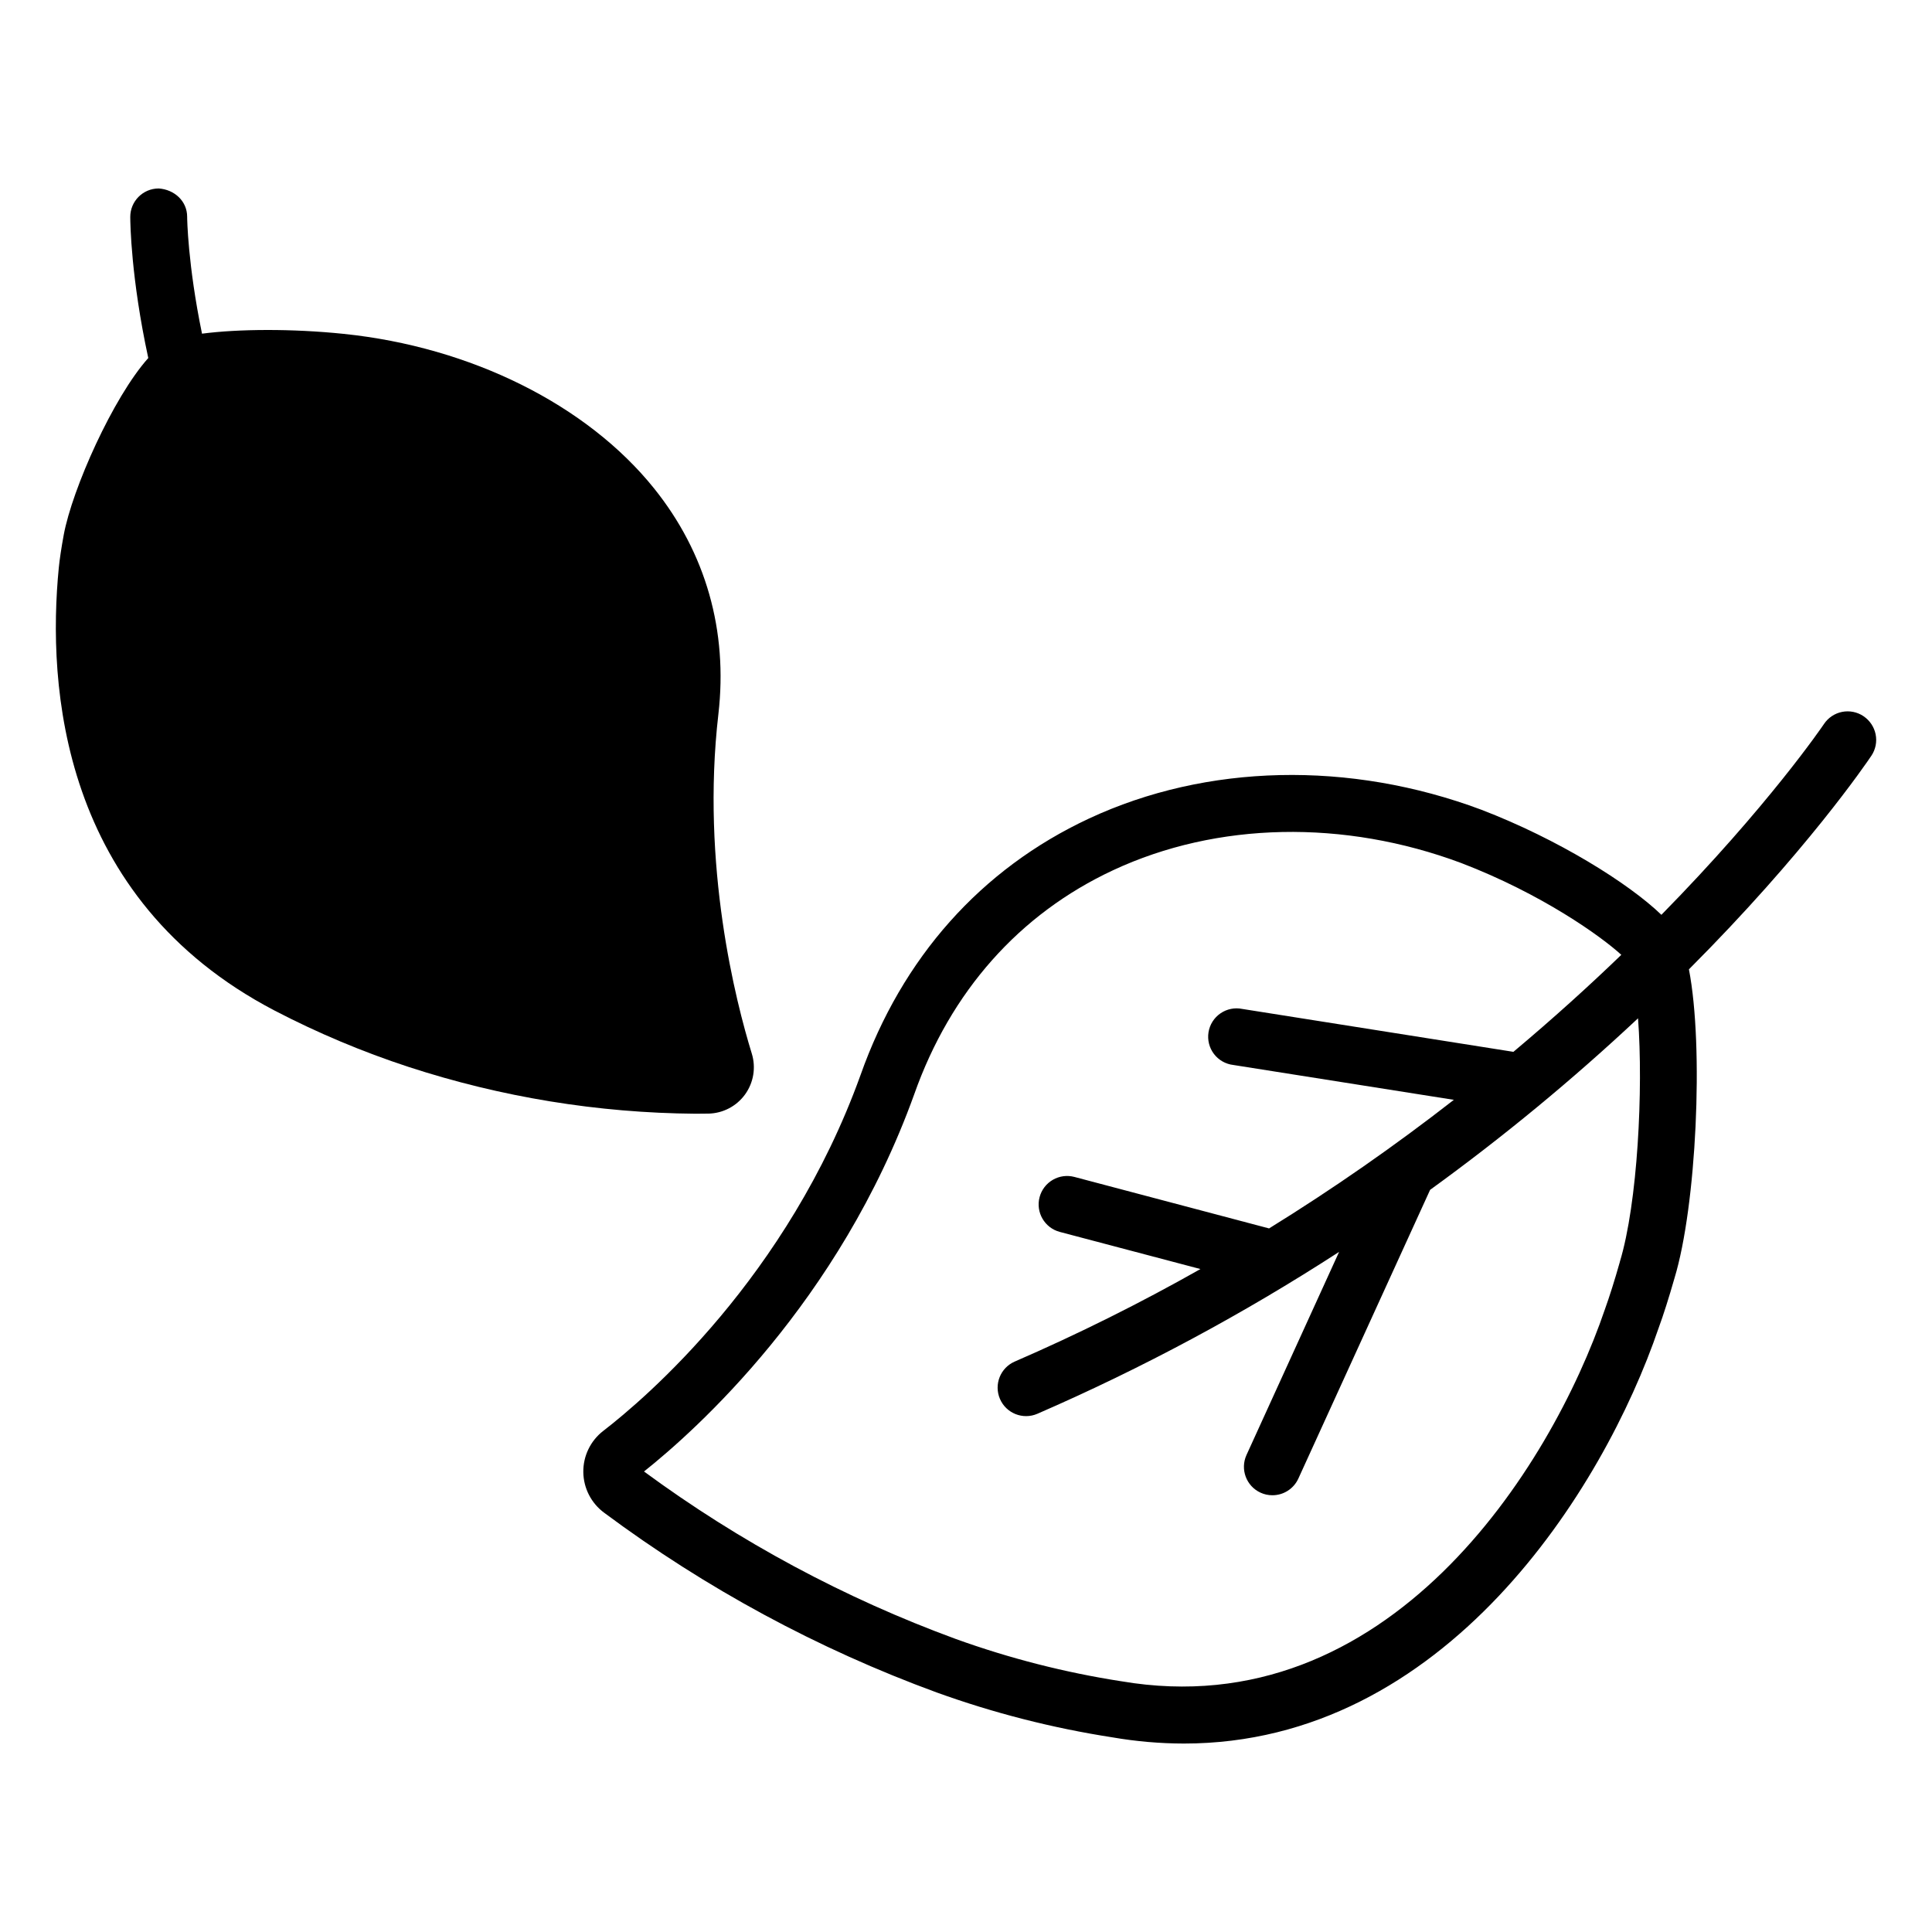
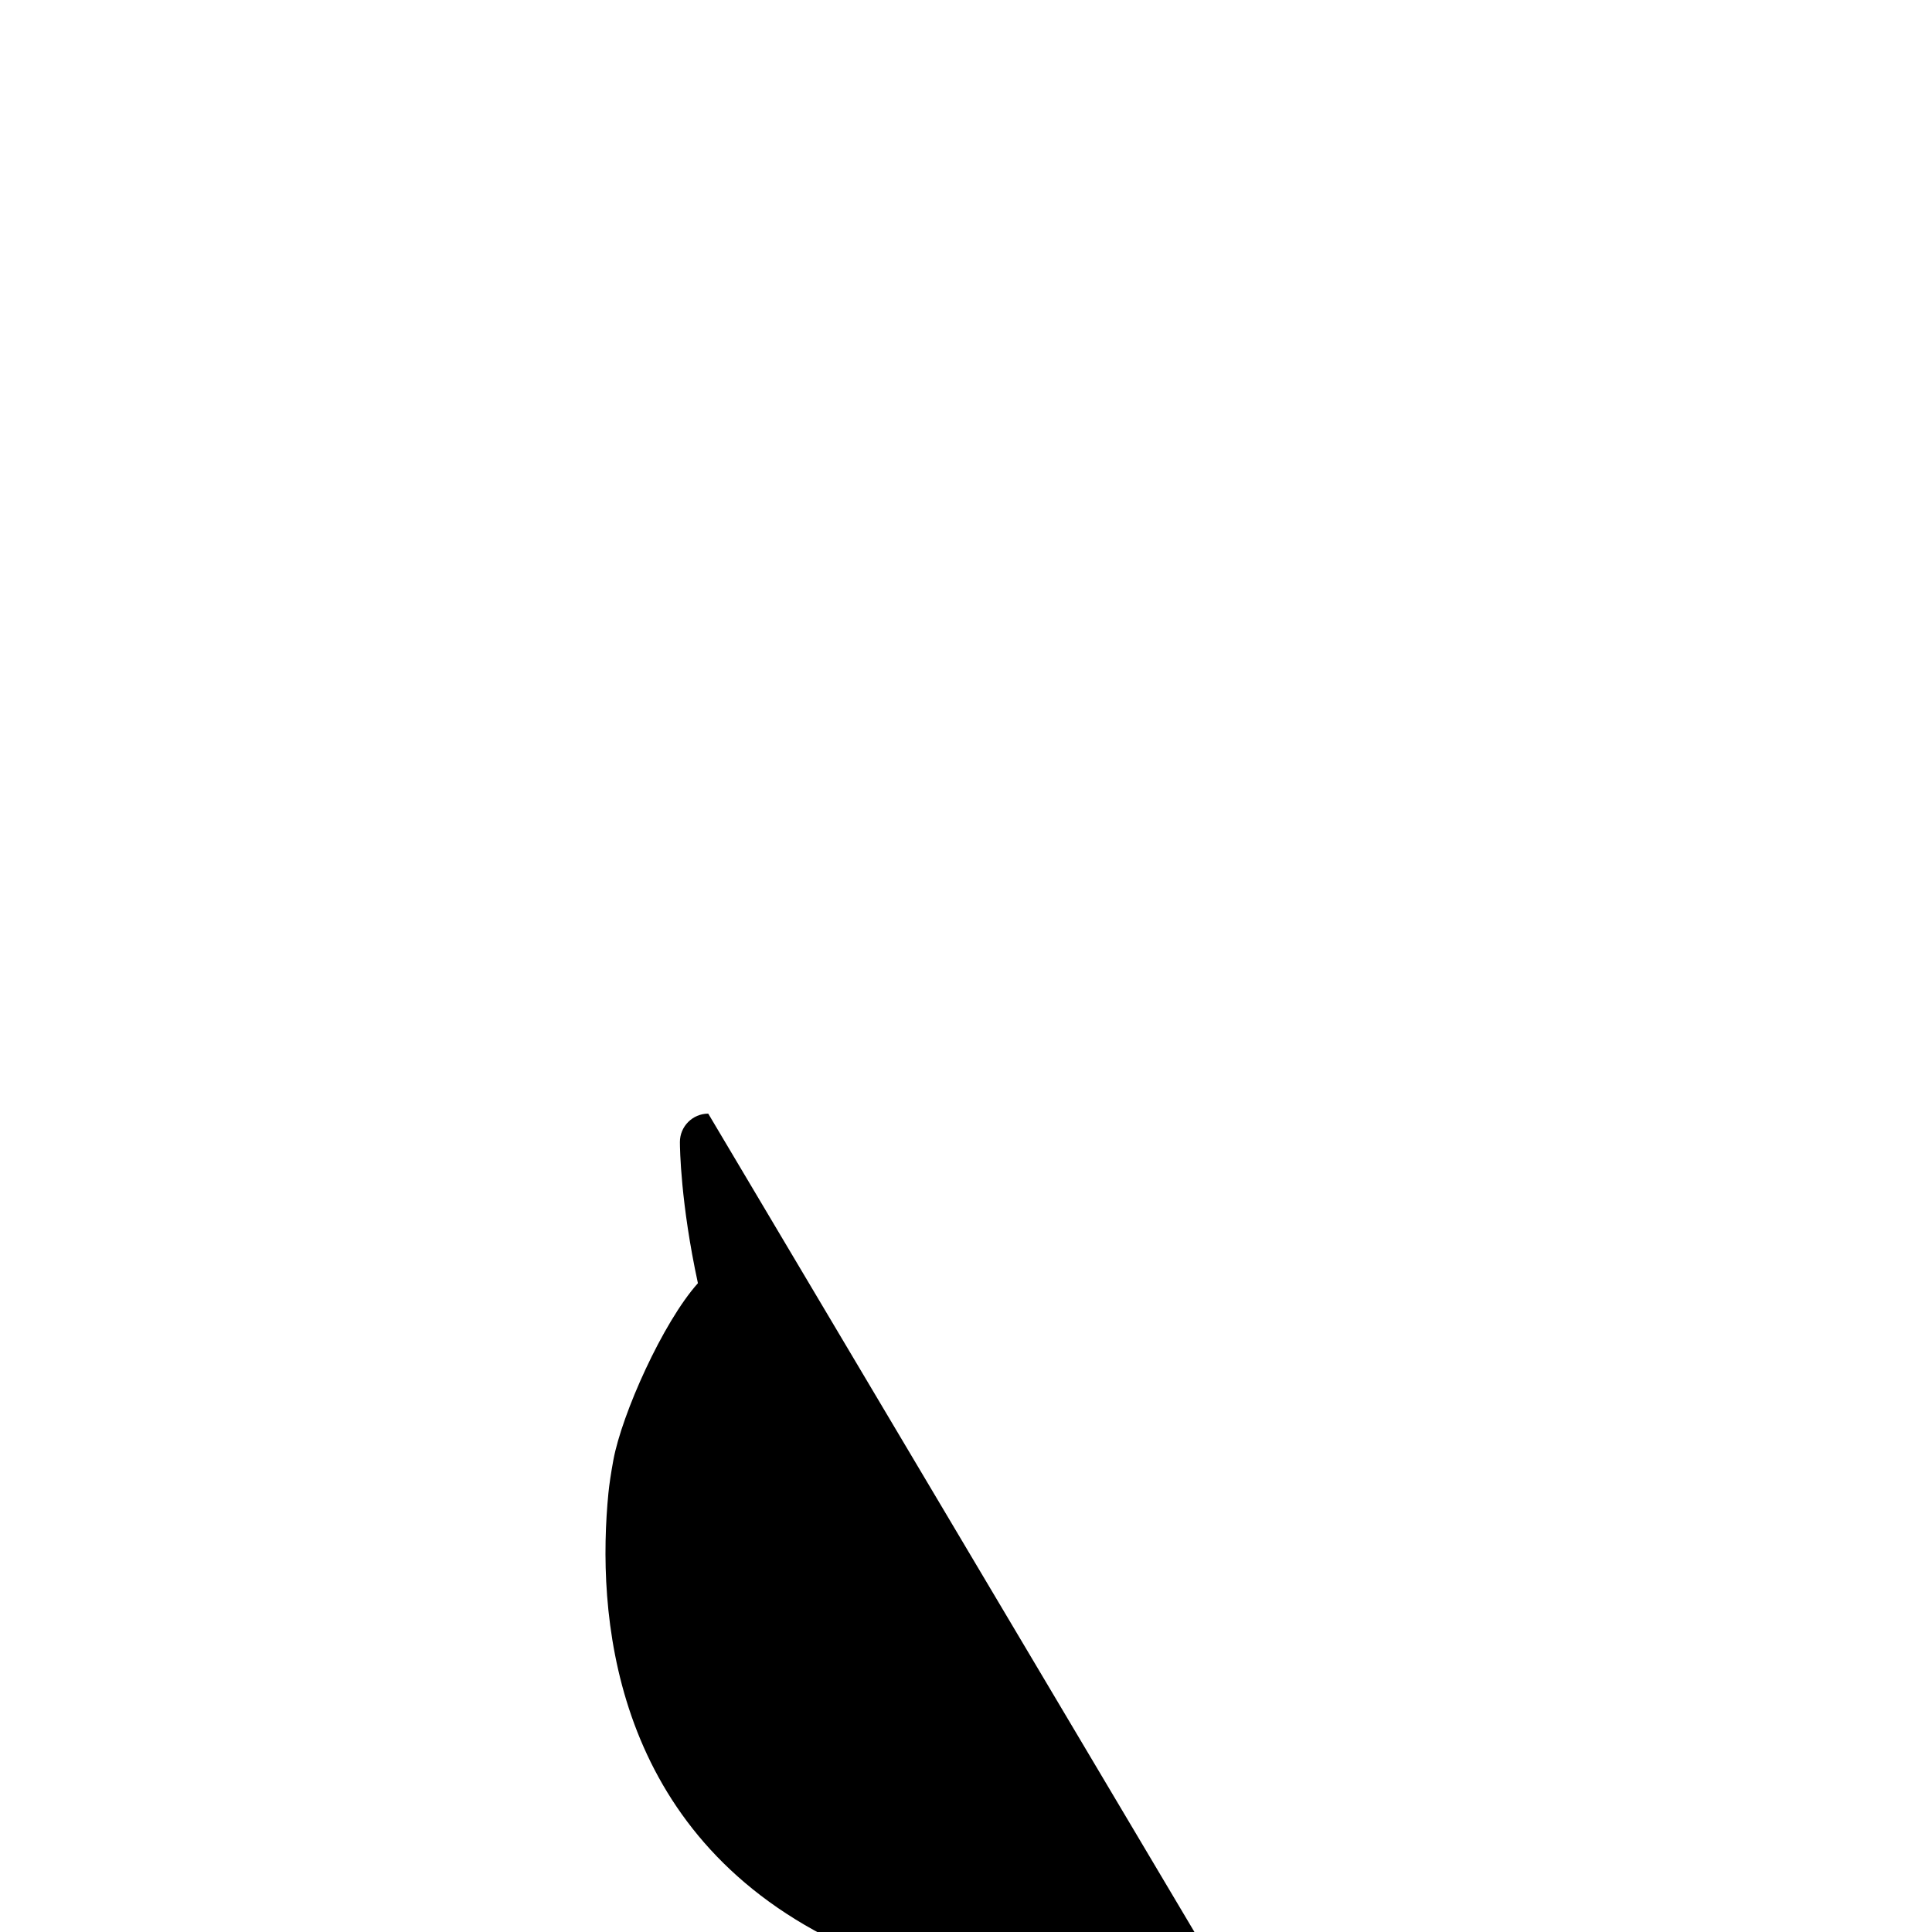
<svg xmlns="http://www.w3.org/2000/svg" fill="#000000" width="800px" height="800px" version="1.1" viewBox="144 144 512 512">
  <g>
-     <path d="m331.69 439.12c3.867-0.062 7.477-1.941 9.75-5.07 2.269-3.129 2.934-7.144 1.793-10.84-4.211-13.656-13.5-49.781-8.855-89.93 2.559-22.102-3.336-42.785-17.031-59.836-17.809-22.18-48.57-37.492-82.273-40.965-13.688-1.418-27.945-1.309-37.539-0.051-3.797-18.43-3.938-30.633-3.938-30.977 0-4.152-3.375-7.231-7.566-7.508v0.004c-4.156 0.016-7.516 3.391-7.508 7.547 0 1.555 0.176 16.148 4.773 37.391-9.328 10.422-20.152 34.688-22.406 46.867-0.648 3.523-1.094 6.543-1.309 8.719-3.051 31.078 0.324 87.625 57.168 117.33 11.41 5.938 23.285 10.934 35.504 14.938 24.566 8.023 50.223 12.211 76.062 12.41 1.262 0 2.383-0.012 3.375-0.031z" />
-     <path d="m637.84 333.79c-1.664-1.113-3.699-1.52-5.66-1.133-1.961 0.387-3.688 1.539-4.801 3.199-0.316 0.48-14.762 21.738-43.09 50.578-8.707-8.395-27.465-20.082-47.715-27.848-34.922-13.059-72.816-12.203-104 2.344-28.594 13.344-49.535 36.871-60.535 68.004-19.305 53.551-57.07 85.727-68.223 94.309-3.352 2.613-5.289 6.644-5.231 10.895 0.059 4.254 2.102 8.23 5.527 10.754 26.93 20.039 56.617 36.086 88.137 47.633 15.094 5.449 30.676 9.43 46.535 11.887 6.262 1.082 12.605 1.633 18.961 1.645 69.117 0 111.19-67.266 125.8-110.1 1.27-3.453 2.746-8.09 4.223-13.266 5.766-18.973 7.824-61.086 3.816-81.809 30.918-30.965 46.977-54.555 48.363-56.621v0.004c1.109-1.668 1.512-3.711 1.113-5.676-0.398-1.961-1.559-3.688-3.227-4.797zm-64.57 144.65c-1.387 4.922-2.773 9.258-3.938 12.496-14.406 42.312-57.574 110.65-128.16 98.617v0.004c-14.941-2.32-29.625-6.07-43.848-11.199-29.512-10.82-57.34-25.77-82.656-44.398 13.609-10.824 51.738-44.82 71.598-99.926 9.633-27.277 27.867-47.824 52.715-59.414 27.551-12.852 61.195-13.52 92.289-1.898 21.332 8.176 37.086 19.445 42.391 24.324-8.52 8.215-18.066 16.867-28.594 25.703l-71.832-11.367h-0.004c-2.012-0.418-4.109 0.004-5.801 1.172-1.695 1.164-2.836 2.973-3.164 5.004-0.324 2.027 0.191 4.102 1.434 5.742 1.242 1.637 3.098 2.695 5.141 2.93l58.441 9.238-0.004 0.004c-15.691 12.234-32.039 23.609-48.961 34.074l-51.602-13.648c-1.934-0.512-3.988-0.234-5.719 0.773-1.727 1.004-2.984 2.652-3.496 4.586-1.066 4.023 1.332 8.148 5.356 9.215l37.273 9.84c-15.957 9.031-32.379 17.211-49.199 24.512-3.824 1.652-5.582 6.09-3.93 9.914 1.652 3.824 6.09 5.582 9.914 3.93 27.785-12.074 54.531-26.426 79.961-42.902l-24.543 53.824c-1.723 3.789-0.055 8.258 3.731 9.988 0.977 0.453 2.043 0.684 3.117 0.68 2.965 0.012 5.656-1.715 6.891-4.406l34.922-76.527c19.305-13.977 37.711-29.164 55.102-45.461 1.418 18.824-0.098 49.004-4.828 64.551z" />
+     <path d="m331.69 439.12v0.004c-4.156 0.016-7.516 3.391-7.508 7.547 0 1.555 0.176 16.148 4.773 37.391-9.328 10.422-20.152 34.688-22.406 46.867-0.648 3.523-1.094 6.543-1.309 8.719-3.051 31.078 0.324 87.625 57.168 117.33 11.41 5.938 23.285 10.934 35.504 14.938 24.566 8.023 50.223 12.211 76.062 12.41 1.262 0 2.383-0.012 3.375-0.031z" />
  </g>
</svg>